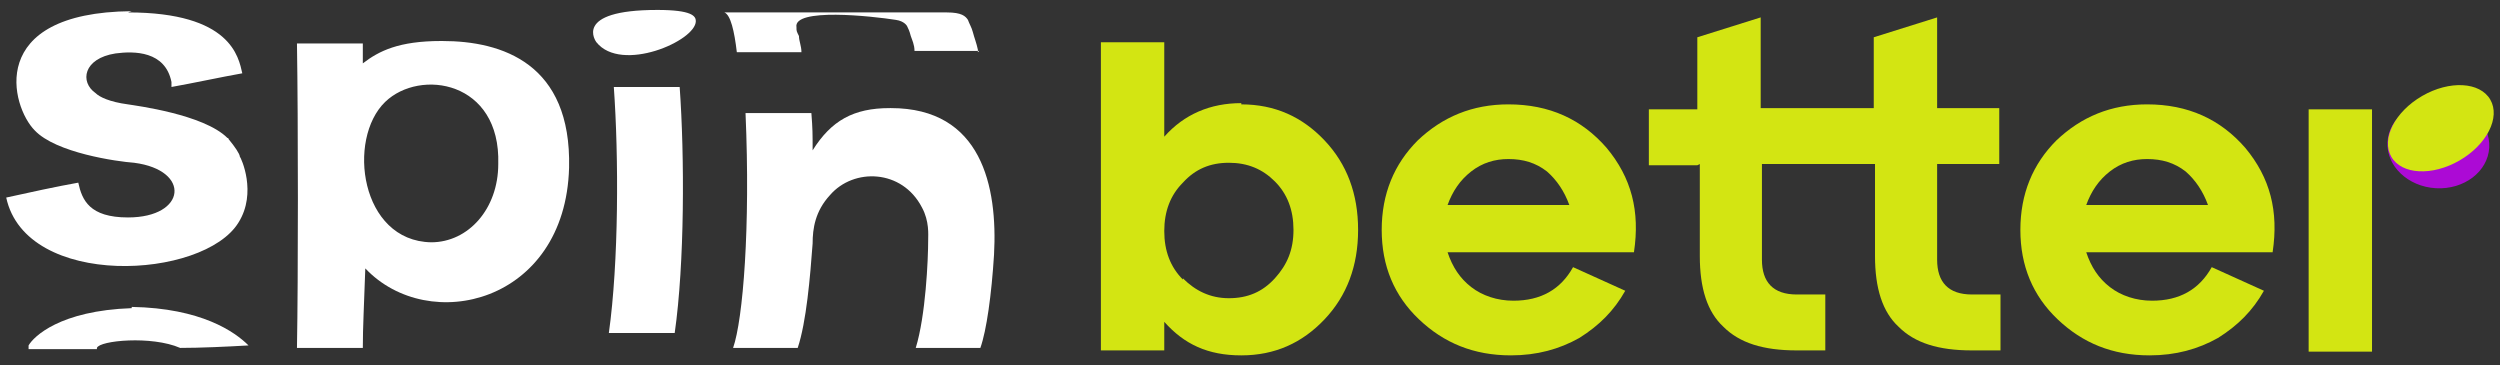
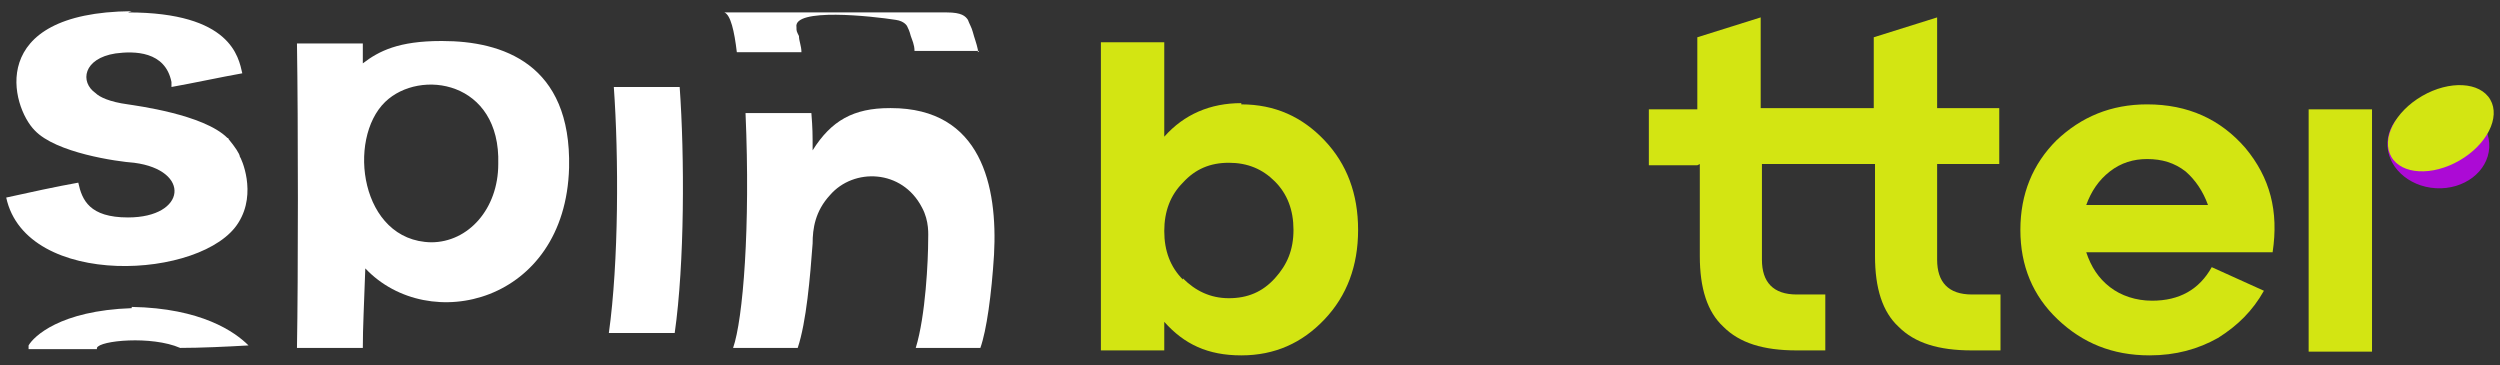
<svg xmlns="http://www.w3.org/2000/svg" data-name="Layer 1" height="29.4" id="Layer_1" version="1.1" viewBox="0 0 201.2 29.4" width="201.2">
  <rect x="0" y="0" width="201.2" height="29.4" fill="#333333" stroke="none" />
  <defs>
    <style>
      .cls-1 {
        fill: none;
      }

      .cls-1, .cls-2, .cls-3, .cls-4 {
        stroke-width: 0px;
      }

      .cls-2 {
        fill: #ac0ad5;
      }

      .cls-3 {
        fill: #fff;
      }

      .cls-4 {
        fill: #d3e512;
      }
    </style>
  </defs>
  <path class="cls-1" d="" />
  <g>
    <g>
      <rect class="cls-4" height="19.5" width="5.1" x="185.8" y="8.8" />
      <path class="cls-4" d="M99.9,8.4c2.7,0,4.9,1,6.7,2.9,1.8,1.9,2.7,4.3,2.7,7.2s-.9,5.3-2.7,7.2c-1.8,1.9-4,2.9-6.7,2.9s-4.6-.9-6.2-2.7v2.3h-5.1V3.4h5.1v7.6c1.6-1.8,3.7-2.7,6.2-2.7ZM95.2,22.4c1,1,2.2,1.6,3.7,1.6s2.7-.5,3.7-1.6,1.5-2.3,1.5-3.9-.5-2.9-1.5-3.9c-1-1-2.2-1.5-3.7-1.5s-2.7.5-3.7,1.6c-1,1-1.5,2.3-1.5,3.9s.5,2.9,1.5,3.9h0Z" />
-       <path class="cls-4" d="M121.4,8.4c3.3,0,5.9,1.2,7.9,3.5,2,2.4,2.7,5.1,2.2,8.4h-15c.4,1.2,1,2.1,1.9,2.8s2.1,1.1,3.4,1.1c2.2,0,3.8-.9,4.8-2.7l4.2,1.9c-.9,1.6-2.1,2.8-3.7,3.8-1.6.9-3.4,1.4-5.5,1.4-3,0-5.4-1-7.4-2.9-2-1.9-3-4.3-3-7.2s1-5.3,2.9-7.2c2-1.9,4.4-2.9,7.3-2.9h0ZM121.4,12.8c-1.1,0-2.1.3-3,1-.9.7-1.5,1.6-1.9,2.7h9.8c-.4-1.1-1-2-1.8-2.7-.9-.7-1.9-1-3.1-1h0Z" />
      <path class="cls-4" d="M136.6,13.3h-3.9v-4.5h3.9V3l5.1-1.6v7.3h9.1V3l5.1-1.6v7.3h5v4.5h-5v7.7c0,1.8.9,2.8,2.8,2.8h2.3v4.5h-2.3c-2.7,0-4.6-.6-5.9-1.9-1.3-1.2-1.9-3.1-1.9-5.7v-7.4h-9.1v7.7c0,1.8.9,2.8,2.8,2.8h2.3v4.5h-2.3c-2.7,0-4.6-.6-5.9-1.9-1.3-1.2-1.9-3.1-1.9-5.7v-7.4h0Z" />
      <path class="cls-4" d="M172.8,8.4c3.3,0,5.9,1.2,7.9,3.5,2,2.4,2.7,5.1,2.2,8.4h-15c.4,1.2,1,2.1,1.9,2.8s2.1,1.1,3.4,1.1c2.2,0,3.8-.9,4.8-2.7l4.2,1.9c-.9,1.6-2.1,2.8-3.7,3.8-1.6.9-3.4,1.4-5.5,1.4-3,0-5.4-1-7.4-2.9-2-1.9-3-4.3-3-7.2s1-5.3,2.9-7.2c2-1.9,4.4-2.9,7.3-2.9h0ZM172.8,12.8c-1.1,0-2.1.3-3,1-.9.7-1.5,1.6-1.9,2.7h9.8c-.4-1.1-1-2-1.8-2.7-.9-.7-1.9-1-3.1-1h0Z" />
    </g>
    <g>
      <ellipse class="cls-2" cx="196.3" cy="11.6" rx="3.5" ry="4.1" transform="translate(173.7 207) rotate(-86.8)" />
      <ellipse class="cls-4" cx="196.4" cy="10.3" rx="4.6" ry="3" transform="translate(21.2 99.6) rotate(-30)" />
    </g>
  </g>
  <path class="cls-3" d="M34.7,19.5c-5.7-.1-6.8-8.3-3.7-11.3,2.8-2.7,9.3-1.7,9.1,5,0,3.6-2.4,6.3-5.4,6.3M35.5,3.3c-3.4,0-5,.8-6.3,1.8,0-.9,0-1,0-1.6h-5.3c.1,6.3.1,18.9,0,24.5h5.3c0-1.7.1-3.4.2-6.4,5.1,5.4,16.1,2.8,16.4-8.1.2-8.4-5.4-10.2-10.2-10.2" />
  <path class="cls-3" d="M54.7,7h-5.3c.4,5.6.4,14.1-.4,19.8h5.3c.8-5.6.8-14.2.4-19.8h0Z" />
  <path class="cls-3" d="M71.6,8.7c-2.9,0-4.7,1-6.2,3.4,0-1.4,0-1.7-.1-3h-5.3c.4,9.2-.2,16.6-1,18.9h5.2c.7-2.1,1-5.7,1.2-8.4,0-1.2.2-2.6,1.4-3.9,1.9-2.2,5.8-2.1,7.4,1,.6,1.1.5,2.2.5,2.6,0,1.6-.2,6.1-1,8.7h5.2c.5-1.4.9-4.3,1.1-7.5.3-5.5-1-11.8-8.3-11.8h0Z" />
-   <path class="cls-3" d="M52.9.8c-6.9,0-4.9,2.6-4.9,2.6,2,2.5,8-.1,8-1.7,0-.4-.3-.9-3.1-.9" />
  <g>
    <path class="cls-3" d="M10.6.9C-1.2,1,.9,8.6,2.8,10.5c1.7,1.8,6.6,2.5,8,2.6,4.6.6,4.2,4.4-.5,4.4-3.1,0-3.7-1.4-4-2.8-1.7.3-4,.8-5.8,1.2,1.6,7.4,15.9,6.6,18.7,2,1.5-2.4.2-5.2.1-5.3,0-.2-.4-.8-.9-1.4,0,0,0-.1-.1-.1-1.9-1.9-7.4-2.6-8-2.7-1.5-.2-2.3-.6-2.6-.9-1.3-.9-1-2.8,1.6-3.2,1.5-.2,4-.2,4.5,2.3,0,.1,0,.2,0,.4,1.7-.3,4-.8,5.7-1.1-.3-1.3-.9-4.9-9.2-4.9" />
    <path class="cls-3" d="M10.6,24.8c-5.8.2-7.9,2.3-8.3,3,0,0,0,.2,0,.3,0,0,0,0,.1,0h5.4s0,0,0-.1c.2-.6,4.4-1,6.7,0,1.6,0,3.8-.1,5.5-.2-1.1-1.1-3.8-3-9.4-3.1h0Z" />
  </g>
  <path class="cls-3" d="M78.8,4.1h-5.2c0-.5-.2-.9-.3-1.2-.1-.4-.2-.6-.3-.8,0,0-.2-.4-.9-.5-1.9-.3-8.3-1-8,.6,0,.3,0,.3.2.7,0,.4.2.8.2,1.3h-5.2c-.2-1.7-.5-3-1-3.2,6,0,11.9,0,17.9,0,1.2,0,1.5.3,1.7.6.1.3.3.6.4,1,.1.4.3.9.4,1.4,0,0,0,.1,0,.2h0Z" />
-   <path class="cls-1" d="" />
</svg>